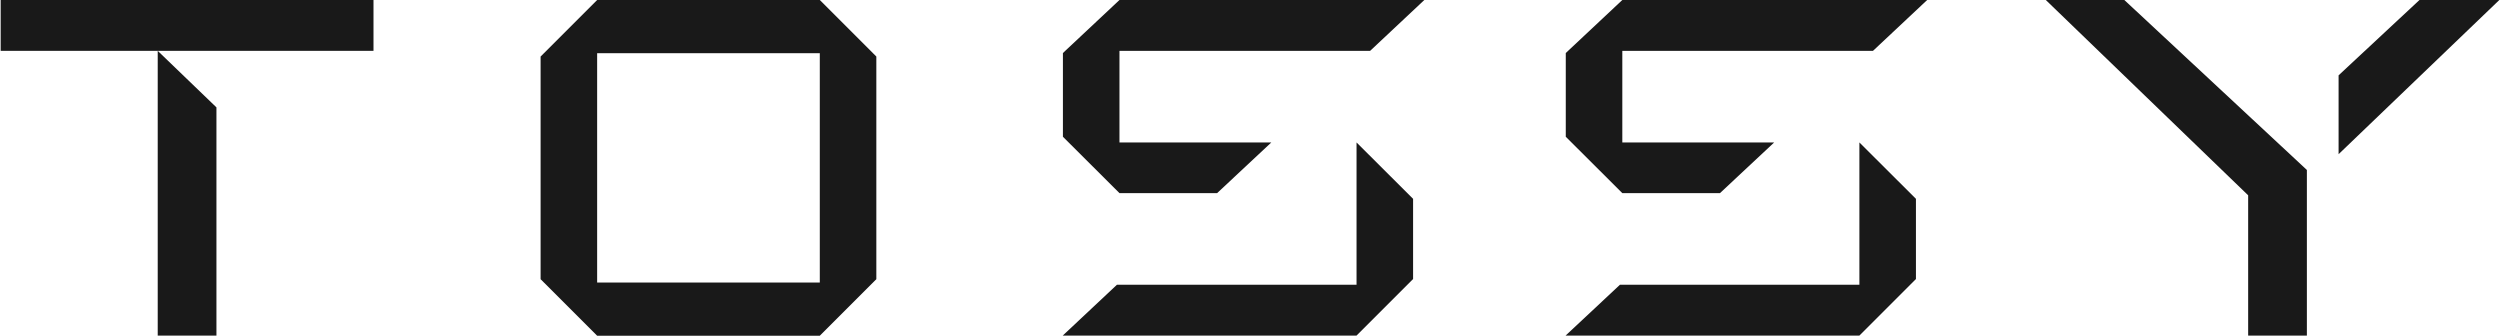
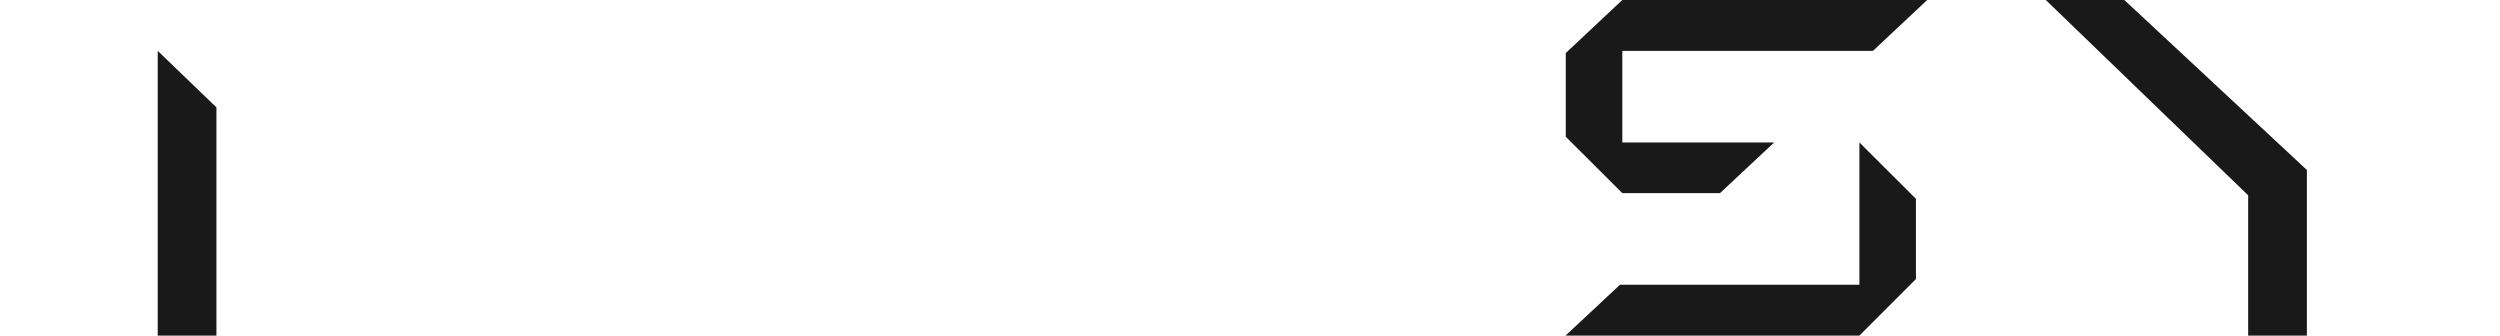
<svg xmlns="http://www.w3.org/2000/svg" id="_レイヤー_1" viewBox="0 0 149 20">
  <defs>
    <style>.cls-1{fill:#191919;}</style>
  </defs>
-   <path class="cls-1" d="M48.86,0h-13.27l-3.37,3.37v13.27l3.37,3.37h13.27l3.37-3.37V3.37l-3.37-3.37M48.86,3.17v13.67h-13.27V3.17h13.27Z" />
  <polyline class="cls-1" points="12.9 20 9.4 20 9.4 3.03 12.9 6.4 12.9 20" />
-   <rect class="cls-1" x=".04" y="0" width="22.22" height="3.03" />
-   <polyline class="cls-1" points="66.72 0 63.35 3.16 63.35 8.15 66.72 11.51 72.54 11.51 75.77 8.49 66.72 8.49 66.72 3.03 81.66 3.03 84.89 0 66.72 0" />
-   <polyline class="cls-1" points="80.85 8.49 80.85 16.97 66.57 16.97 63.34 20 80.85 20 80.85 20 84.22 16.63 84.22 11.85 80.85 8.49" />
  <polyline class="cls-1" points="96.69 0 93.32 3.16 93.32 8.15 96.69 11.51 102.51 11.51 105.74 8.49 96.69 8.49 96.69 3.03 111.63 3.03 114.86 0 96.69 0" />
  <polyline class="cls-1" points="110.82 8.49 110.82 16.97 96.55 16.97 93.31 20 110.82 20 110.82 20 114.19 16.63 114.19 11.85 110.82 8.49" />
  <polyline class="cls-1" points="133.99 20 137.49 20 137.49 10.13 126.61 0 121.93 0 133.99 11.64 133.99 20" />
-   <polyline class="cls-1" points="139.38 4.49 139.38 9.19 148.96 0 144.2 0 139.38 4.49" />
</svg>